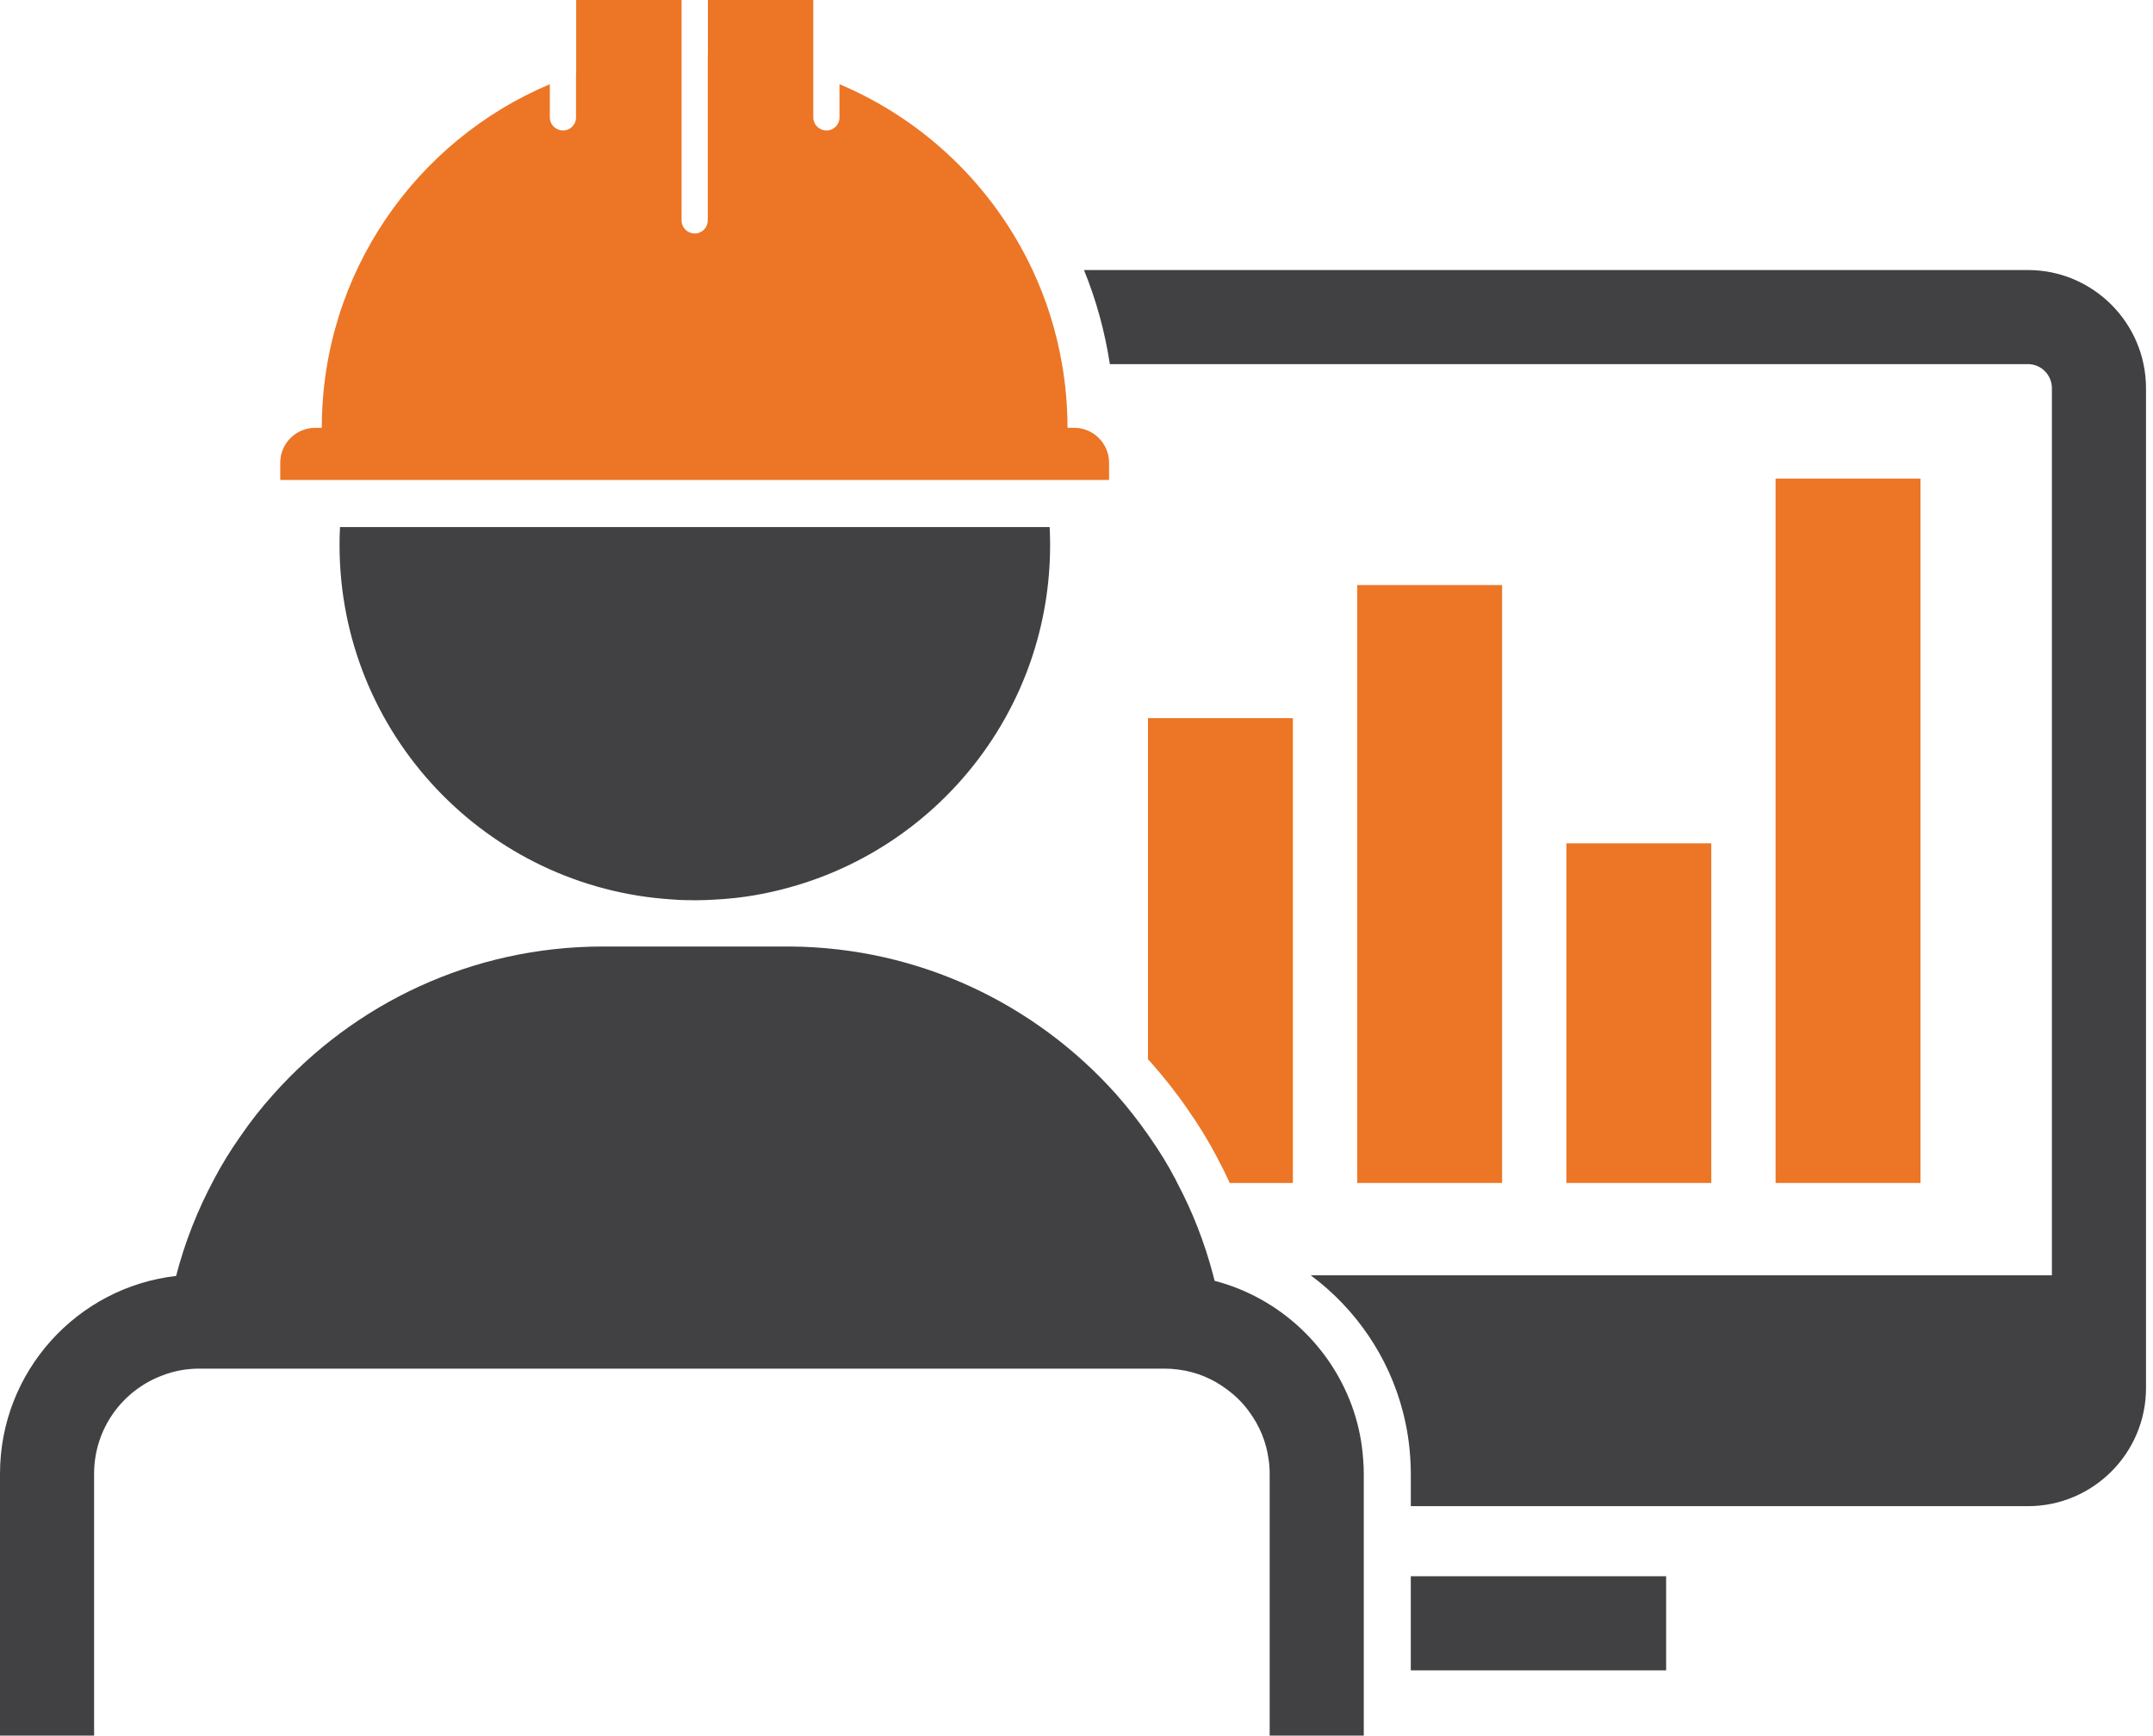
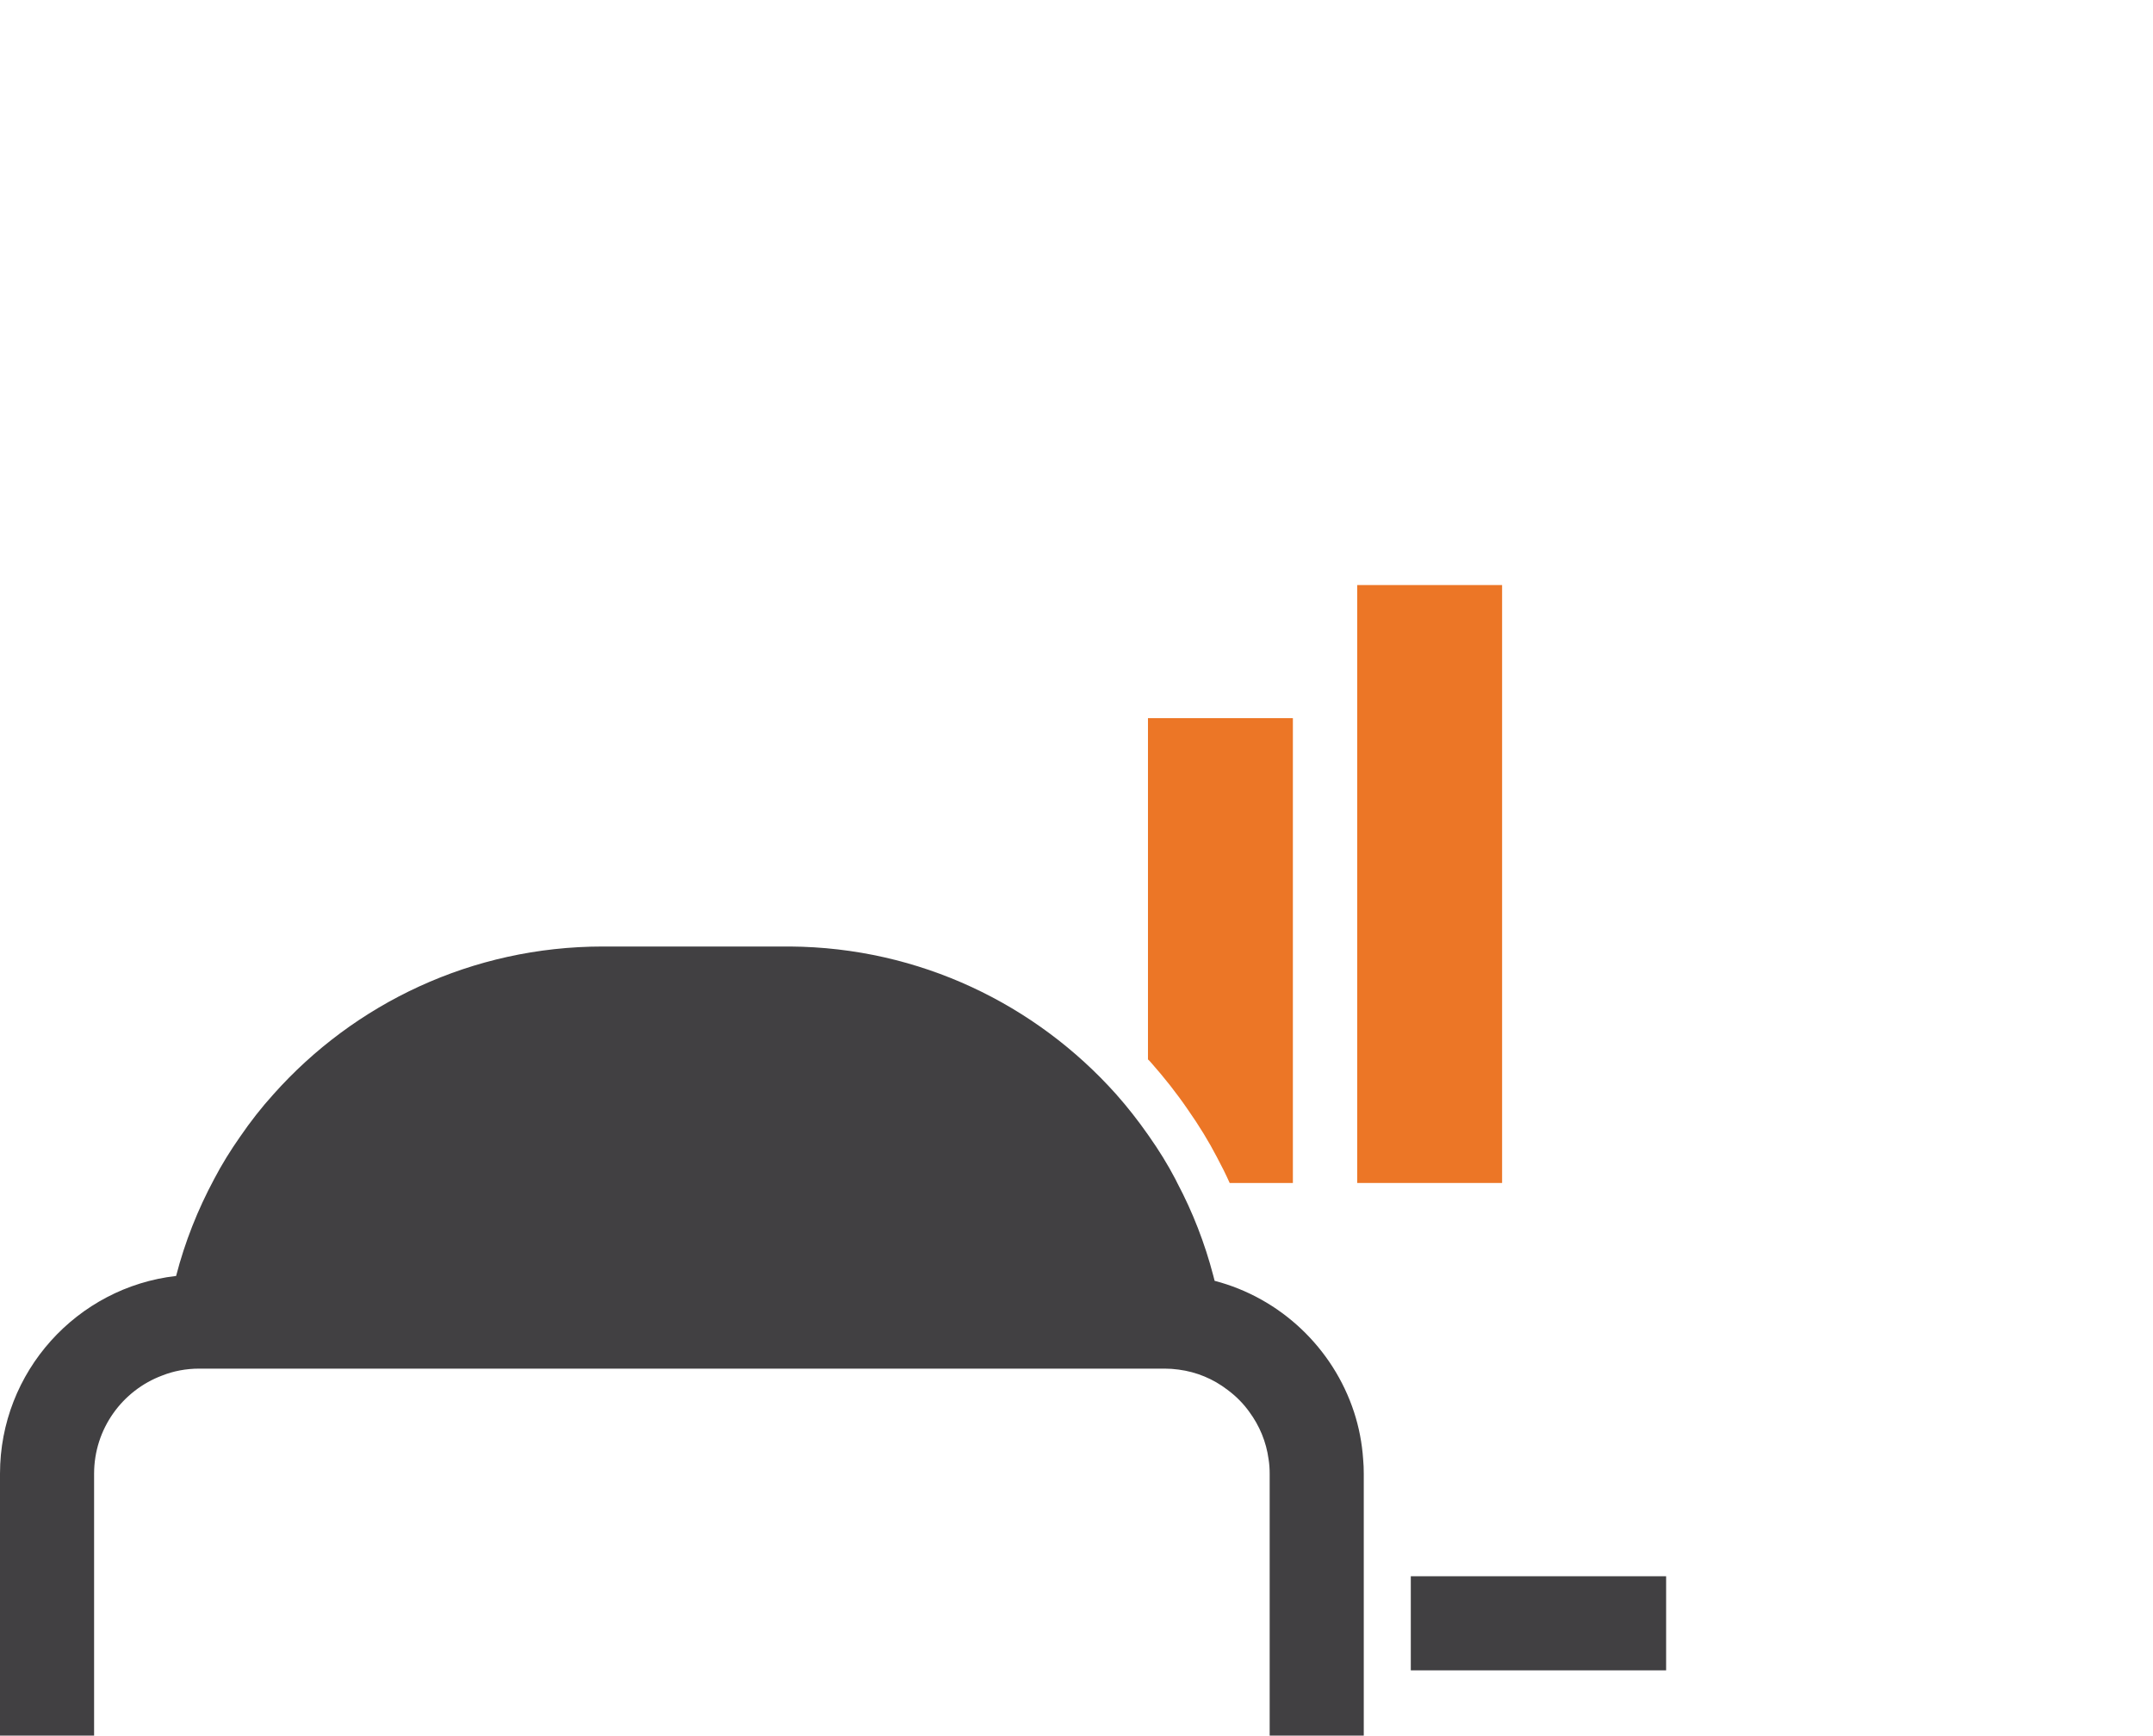
<svg xmlns="http://www.w3.org/2000/svg" width="129" height="104" viewBox="0 0 129 104" fill="none">
  <path d="M99.828 94.453H84.53V100.091H99.828V94.453Z" fill="#414042" />
-   <path d="M128.581 23.266V83.177C128.581 87.077 125.405 90.253 121.506 90.253H84.531V88.308C84.531 88.017 84.521 87.725 84.502 87.434C84.446 86.466 84.296 85.526 84.061 84.615C83.215 81.317 81.242 78.432 78.535 76.421H122.943V23.266C122.943 22.467 122.304 21.819 121.506 21.819H66.499C66.198 19.864 65.681 17.975 64.948 16.181H121.506C125.405 16.181 128.581 19.357 128.581 23.266Z" fill="#414042" />
-   <path d="M115.068 70.887V28.678H106.386V70.887H115.068Z" fill="#EC7626" />
-   <path d="M102.534 70.887V50.534H93.852V70.887H102.534Z" fill="#EC7626" />
  <path d="M90 70.887V35.058H81.318V70.887H90Z" fill="#EC7626" />
  <path d="M77.465 43.036V70.887H73.678C73.443 70.361 73.18 69.834 72.907 69.327C72.428 68.406 71.855 67.466 71.178 66.499C70.511 65.521 69.76 64.572 68.98 63.689C68.914 63.614 68.857 63.548 68.782 63.482V43.036H77.465Z" fill="#EC7626" />
-   <path d="M62.919 32.653C62.919 42.444 56.323 50.675 47.34 53.165C45.94 53.56 44.483 53.814 42.98 53.898C42.557 53.926 42.134 53.945 41.702 53.945H41.636C41.185 53.945 40.734 53.936 40.292 53.898C29.167 53.212 20.344 43.966 20.344 32.653C20.344 32.296 20.353 31.929 20.372 31.581H62.891C62.91 31.939 62.919 32.296 62.919 32.653Z" fill="#414042" />
  <path d="M81.712 88.308V104H76.074V88.308C76.074 88.007 76.055 87.716 76.008 87.434C75.867 86.391 75.463 85.433 74.862 84.615C74.504 84.108 74.053 83.657 73.546 83.281C72.7 82.632 71.704 82.21 70.614 82.069C70.342 82.031 70.069 82.012 69.787 82.012H11.934C11.154 82.012 10.402 82.153 9.716 82.426C7.329 83.318 5.638 85.621 5.638 88.308V104H0V88.308C0 82.2 4.614 77.136 10.552 76.459C11.078 74.42 11.849 72.484 12.826 70.661C13.287 69.778 13.813 68.932 14.386 68.115C14.997 67.222 15.664 66.367 16.387 65.569C21.227 60.137 28.274 56.717 36.129 56.717H47.339C55.101 56.773 62.064 60.184 66.875 65.569C67.551 66.33 68.19 67.147 68.782 67.993C68.81 68.03 68.838 68.077 68.867 68.115C69.44 68.932 69.966 69.778 70.427 70.661C70.464 70.737 70.502 70.812 70.539 70.887C71.46 72.625 72.184 74.486 72.691 76.421C72.719 76.534 72.747 76.638 72.776 76.75C76.713 77.775 79.87 80.772 81.129 84.615C81.42 85.508 81.608 86.457 81.674 87.434C81.702 87.716 81.712 88.017 81.712 88.308Z" fill="#414042" />
-   <path d="M66.451 27.729V28.763H16.791V27.729C16.791 26.573 17.731 25.634 18.896 25.634H19.281C19.281 16.378 24.919 8.429 32.944 5.046V7.038C32.944 7.47 33.301 7.818 33.733 7.818C34.165 7.818 34.513 7.47 34.513 7.038V4.445H34.522V0H40.837V13.202C40.837 13.644 41.194 13.991 41.626 13.991C42.058 13.991 42.406 13.644 42.406 13.202V3.308H42.415V0H48.73V7.038C48.73 7.47 49.087 7.818 49.519 7.818C49.951 7.818 50.299 7.47 50.299 7.038V5.046C55.401 7.198 59.526 11.182 61.866 16.181C62.693 17.947 63.294 19.836 63.632 21.819C63.849 23.059 63.961 24.337 63.961 25.634H64.356C65.512 25.634 66.451 26.573 66.451 27.729Z" fill="#EC7626" />
</svg>